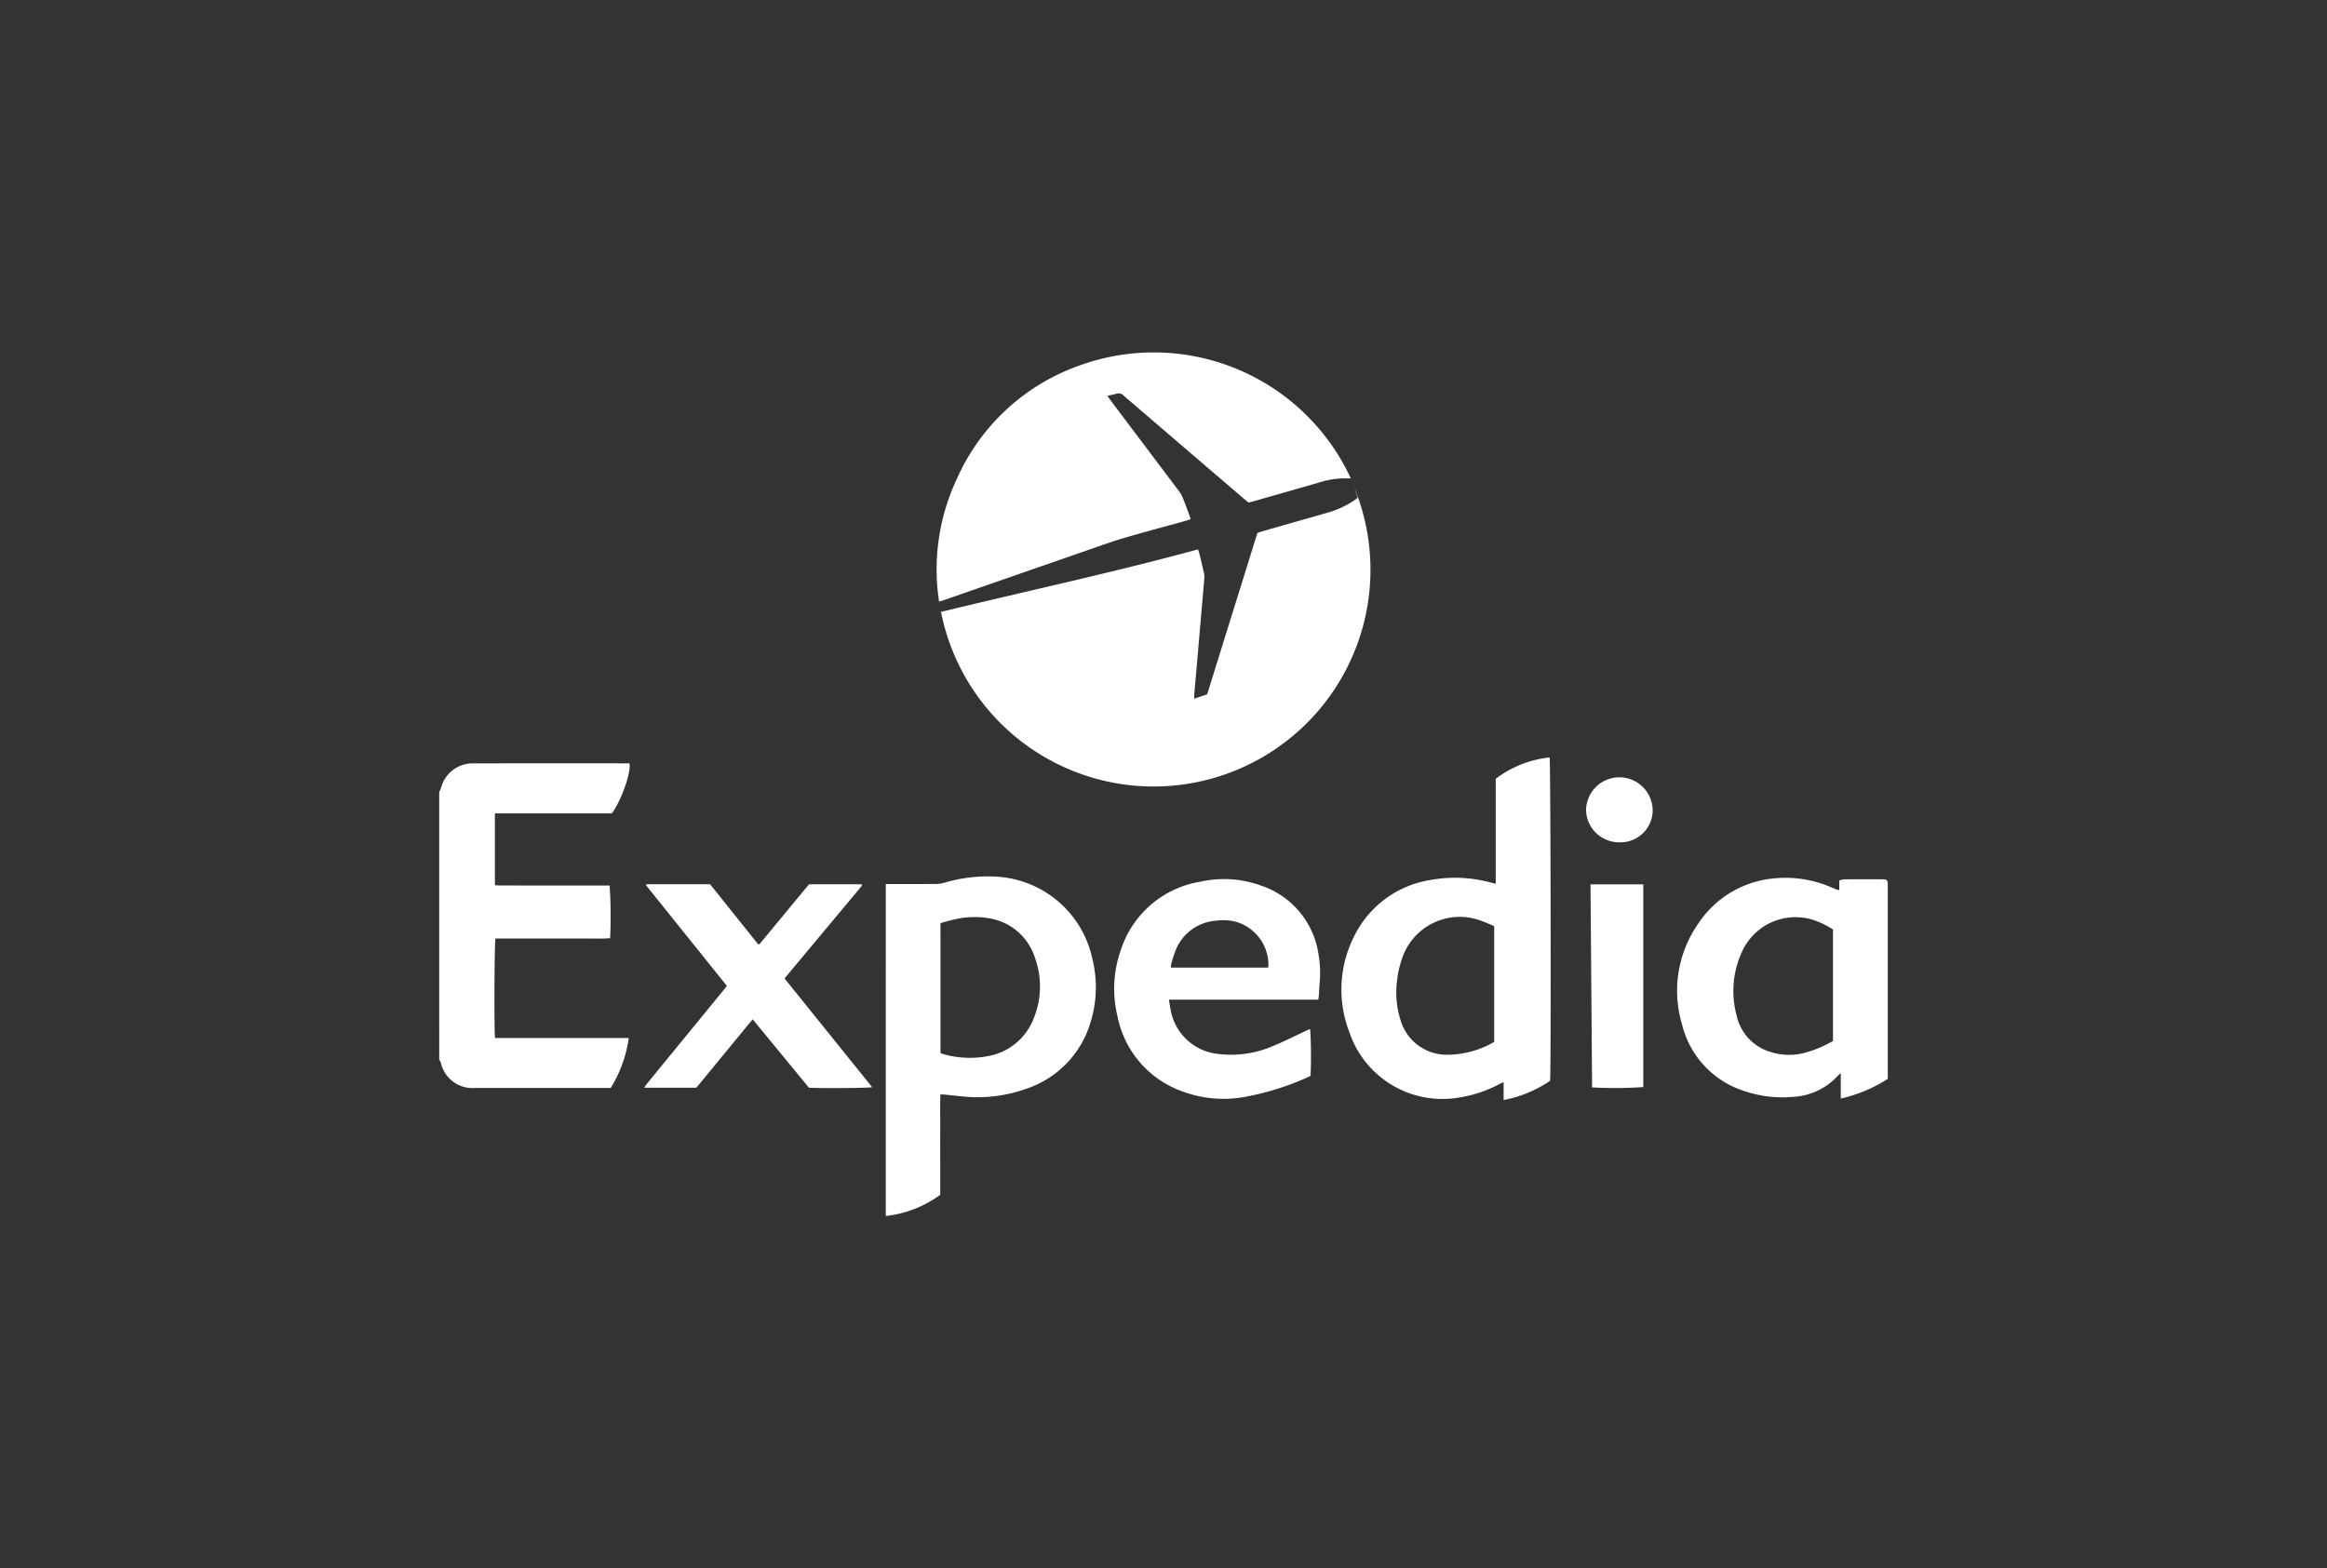
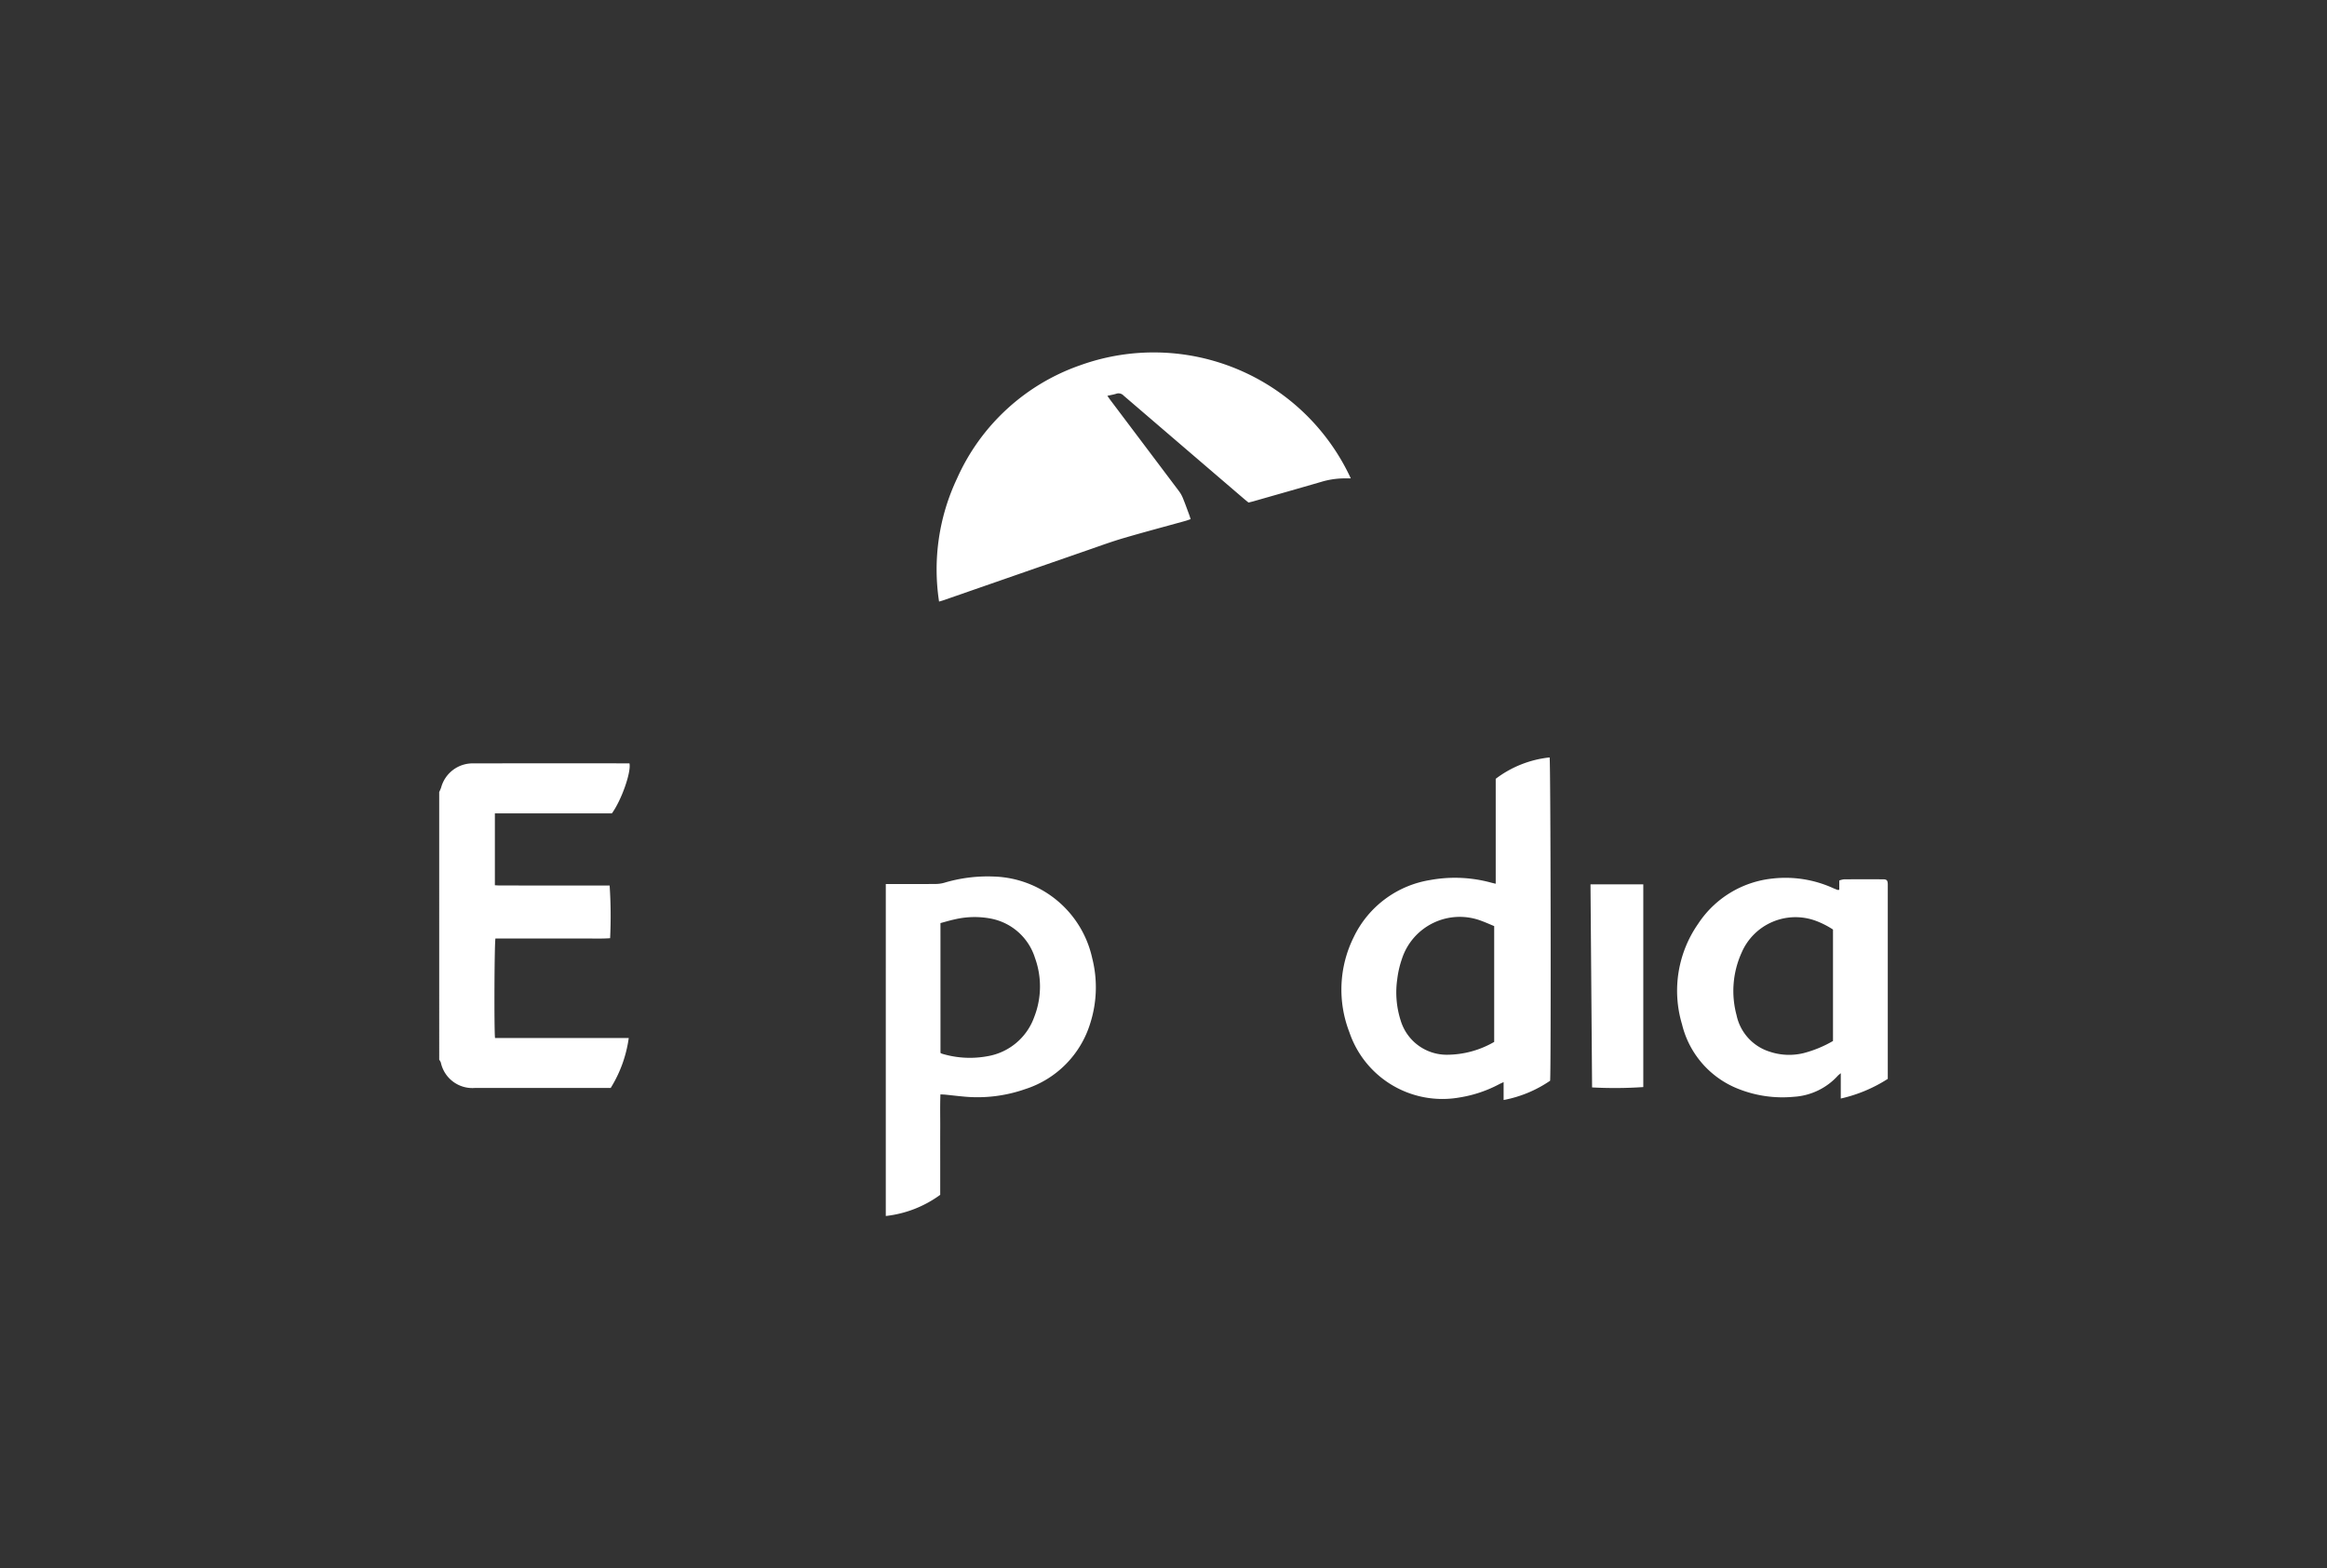
<svg xmlns="http://www.w3.org/2000/svg" id="Camada_1" data-name="Camada 1" viewBox="0 0 301.331 203.127">
  <rect x="0" y="0" width="301.331" height="203.127" fill="#333333" stroke="none" />
  <defs>
    <style>.cls-1{fill:#fff;}</style>
  </defs>
  <title>logos site4</title>
  <g id="_5g2KDI" data-name="5g2KDI">
    <path class="cls-1" d="M56.874,102.589a5.368,5.368,0,0,0,.254-.596,4.225,4.225,0,0,1,4.085-3.116q9.964-.012,19.928-.003h.37c.245,1.133-1.041,4.79-2.279,6.482H64.083v9.309c.236.01.469.029.702.029q6.735.003,13.47.001h.688a59.206,59.206,0,0,1,.063,6.828c-1.228.084-2.472.027-3.713.037-1.233.01-2.466.002-3.699.002h-7.436c-.136.409-.185,11.947-.055,12.887,5.736.001,11.484,0,17.316.001a16.561,16.561,0,0,1-2.336,6.468h-.616q-8.474,0-16.948-.001a4.175,4.175,0,0,1-4.433-3.289,1.927,1.927,0,0,0-.211-.371Z" />
-     <path class="cls-1" d="M121.852,79.26c11.095-2.712,22.243-5.085,33.27-8.1a4.871,4.871,0,0,1,.17.465c.208.858.419,1.715.608,2.577a2.632,2.632,0,0,1,.046.766c-.162,1.961-.337,3.921-.507,5.881q-.186,2.143-.369,4.287c-.137,1.575-.278,3.15-.413,4.726-.015.179-.002.36-.002.634l1.662-.56c2.17-6.967,4.335-13.918,6.51-20.905.223-.076.443-.161.668-.225q4.324-1.236,8.649-2.467a12.315,12.315,0,0,0,3.412-1.657,2.328,2.328,0,0,0,.257-.234l-.46-1.337a28.075,28.075,0,1,1-53.5,16.15Z" />
    <path class="cls-1" d="M174.919,61.962c-.292,0-.508.002-.724,0a10.611,10.611,0,0,0-3.099.451c-2.931.854-5.869,1.685-8.804,2.524-.193.055-.389.098-.617.155-.199-.162-.399-.32-.592-.485q-7.795-6.681-15.585-13.369a.89.89,0,0,0-.945-.24c-.346.113-.71.169-1.155.27.147.21.252.37.367.523q4.467,5.929,8.931,11.861a4.099,4.099,0,0,1,.499.91c.285.698.537,1.409.8,2.116.063.169.114.342.187.564-.255.086-.472.171-.697.234-2.658.738-5.325,1.444-7.972,2.219-1.516.444-3.004.987-4.498,1.506q-9.409,3.265-18.815,6.54c-.171.06-.348.105-.597.18a27.539,27.539,0,0,1,2.324-15.939,27.263,27.263,0,0,1,15.976-14.68A28.114,28.114,0,0,1,174.919,61.962Z" />
    <path class="cls-1" d="M194.708,142.481v-2.32c-.255.12-.431.195-.6.284a16.335,16.335,0,0,1-5.047,1.695,12.717,12.717,0,0,1-14.325-8.439,15.272,15.272,0,0,1,.566-12.327,13.319,13.319,0,0,1,9.876-7.384,17.818,17.818,0,0,1,7.928.338c.175.045.351.085.579.141V100.876a13.95,13.95,0,0,1,6.98-2.768c.134.423.194,40.523.066,41.874A15.818,15.818,0,0,1,194.708,142.481Zm-1.22-7.526V119.955c-.548-.227-1.066-.463-1.598-.657a7.872,7.872,0,0,0-10.364,4.947,12.424,12.424,0,0,0-.59,2.57,11.941,11.941,0,0,0,.451,5.395,6.23,6.23,0,0,0,6.031,4.407A12.263,12.263,0,0,0,193.489,134.955Z" />
    <path class="cls-1" d="M114.704,114.504h.676c1.932,0,3.864.008,5.796-.007a4.207,4.207,0,0,0,1.083-.152,19.61,19.61,0,0,1,6.428-.81A13.463,13.463,0,0,1,141.434,124.11a15.319,15.319,0,0,1-.24,8.387,12.923,12.923,0,0,1-8.413,8.564,18.706,18.706,0,0,1-8.099.963c-.751-.068-1.499-.16-2.249-.236-.197-.02-.397-.022-.653-.035-.059,1.463-.019,2.892-.026,4.319-.007,1.453-.002,2.907-.002,4.36v4.329a14.646,14.646,0,0,1-7.049,2.742Zm7.082,21.874a.904.904,0,0,0,.17.097,12.509,12.509,0,0,0,5.89.337,7.807,7.807,0,0,0,6.071-5.062,10.854,10.854,0,0,0,.108-7.669,7.454,7.454,0,0,0-5.795-5.114,11.226,11.226,0,0,0-4.654.128c-.605.128-1.198.313-1.792.47Z" />
    <path class="cls-1" d="M238.173,115.251V114.05a2.755,2.755,0,0,1,.605-.154q2.538-.017,5.077-.003c.458.002.581.141.599.596.004.11.001.221.001.331v24.923a18.965,18.965,0,0,1-6.086,2.546v-3.285c-.193.165-.292.235-.374.323a8.403,8.403,0,0,1-5.731,2.738,15.469,15.469,0,0,1-7.092-.999,12.017,12.017,0,0,1-7.36-8.386,15.154,15.154,0,0,1,2.082-13.018,13.143,13.143,0,0,1,9.631-5.867,14.945,14.945,0,0,1,7.863,1.244c.185.081.373.155.562.227A.918.918,0,0,0,238.173,115.251Zm-.812,19.583V120.399a11.191,11.191,0,0,0-2.153-1.102,7.593,7.593,0,0,0-9.684,4.105,12.044,12.044,0,0,0-.652,8.086,6.311,6.311,0,0,0,4.333,4.746,7.89,7.89,0,0,0,4.351.171A15.06,15.06,0,0,0,237.361,134.834Z" />
-     <path class="cls-1" d="M170.715,129.484H151.368c.081.491.131.905.219,1.311a6.96,6.96,0,0,0,6.197,5.721,13.557,13.557,0,0,0,6.916-.97c1.499-.6,2.941-1.343,4.408-2.022.149-.069.297-.143.448-.208.028-.012.07.01.105.016a56.978,56.978,0,0,1,.045,6.02c-.128.064-.271.144-.42.209a35.571,35.571,0,0,1-7.927,2.485,15.27,15.27,0,0,1-8.152-.646,12.996,12.996,0,0,1-8.509-9.805,15.066,15.066,0,0,1,.421-8.488,13.029,13.029,0,0,1,10.29-8.899,14.141,14.141,0,0,1,7.989.533,11.074,11.074,0,0,1,7.322,8.752,14.526,14.526,0,0,1,.154,3.957c-.034.44-.047.882-.078,1.322C170.781,128.988,170.748,129.203,170.715,129.484Zm-6.514-4.156a1.197,1.197,0,0,0,.051-.206,5.827,5.827,0,0,0-4.328-5.761,6.647,6.647,0,0,0-2.411-.111,6.109,6.109,0,0,0-5.154,3.548,15.905,15.905,0,0,0-.695,2.083,2.235,2.235,0,0,0-.042.448Z" />
-     <path class="cls-1" d="M83.724,114.526h8.221l6.227,7.782a.631.631,0,0,0,.091.006.172.172,0,0,0,.052-.017.19.19,0,0,0,.045-.031.968.968,0,0,0,.076-.08q3.149-3.805,6.297-7.611a.325.325,0,0,1,.059-.04h6.79a.474.474,0,0,1,.036.081.106.106,0,0,1-.005.053.428.428,0,0,1-.046.098c-.042.06-.088.118-.135.174q-4.88,5.848-9.759,11.695a.989.989,0,0,0-.057.126l11.32,14.056c-.47.122-7.092.164-8.19.062L97.47,132.03c-.846.996-1.635,1.976-2.435,2.946q-1.229,1.49-2.454,2.983l-2.41,2.93H83.417c.169-.241.278-.418.408-.577q2.495-3.057,4.996-6.11,2.446-2.99,4.893-5.98c.127-.156.249-.316.412-.522L83.644,114.646Z" />
-     <path class="cls-1" d="M212.795,114.543v26.261a54.709,54.709,0,0,1-6.63.045q-.103-13.12-.206-26.306Z" />
-     <path class="cls-1" d="M209.7,109.102a4.283,4.283,0,0,1-4.316-4.126,4.312,4.312,0,1,1,8.624.033A4.162,4.162,0,0,1,209.7,109.102Z" />
+     <path class="cls-1" d="M212.795,114.543v26.261a54.709,54.709,0,0,1-6.63.045q-.103-13.12-.206-26.306" />
  </g>
</svg>